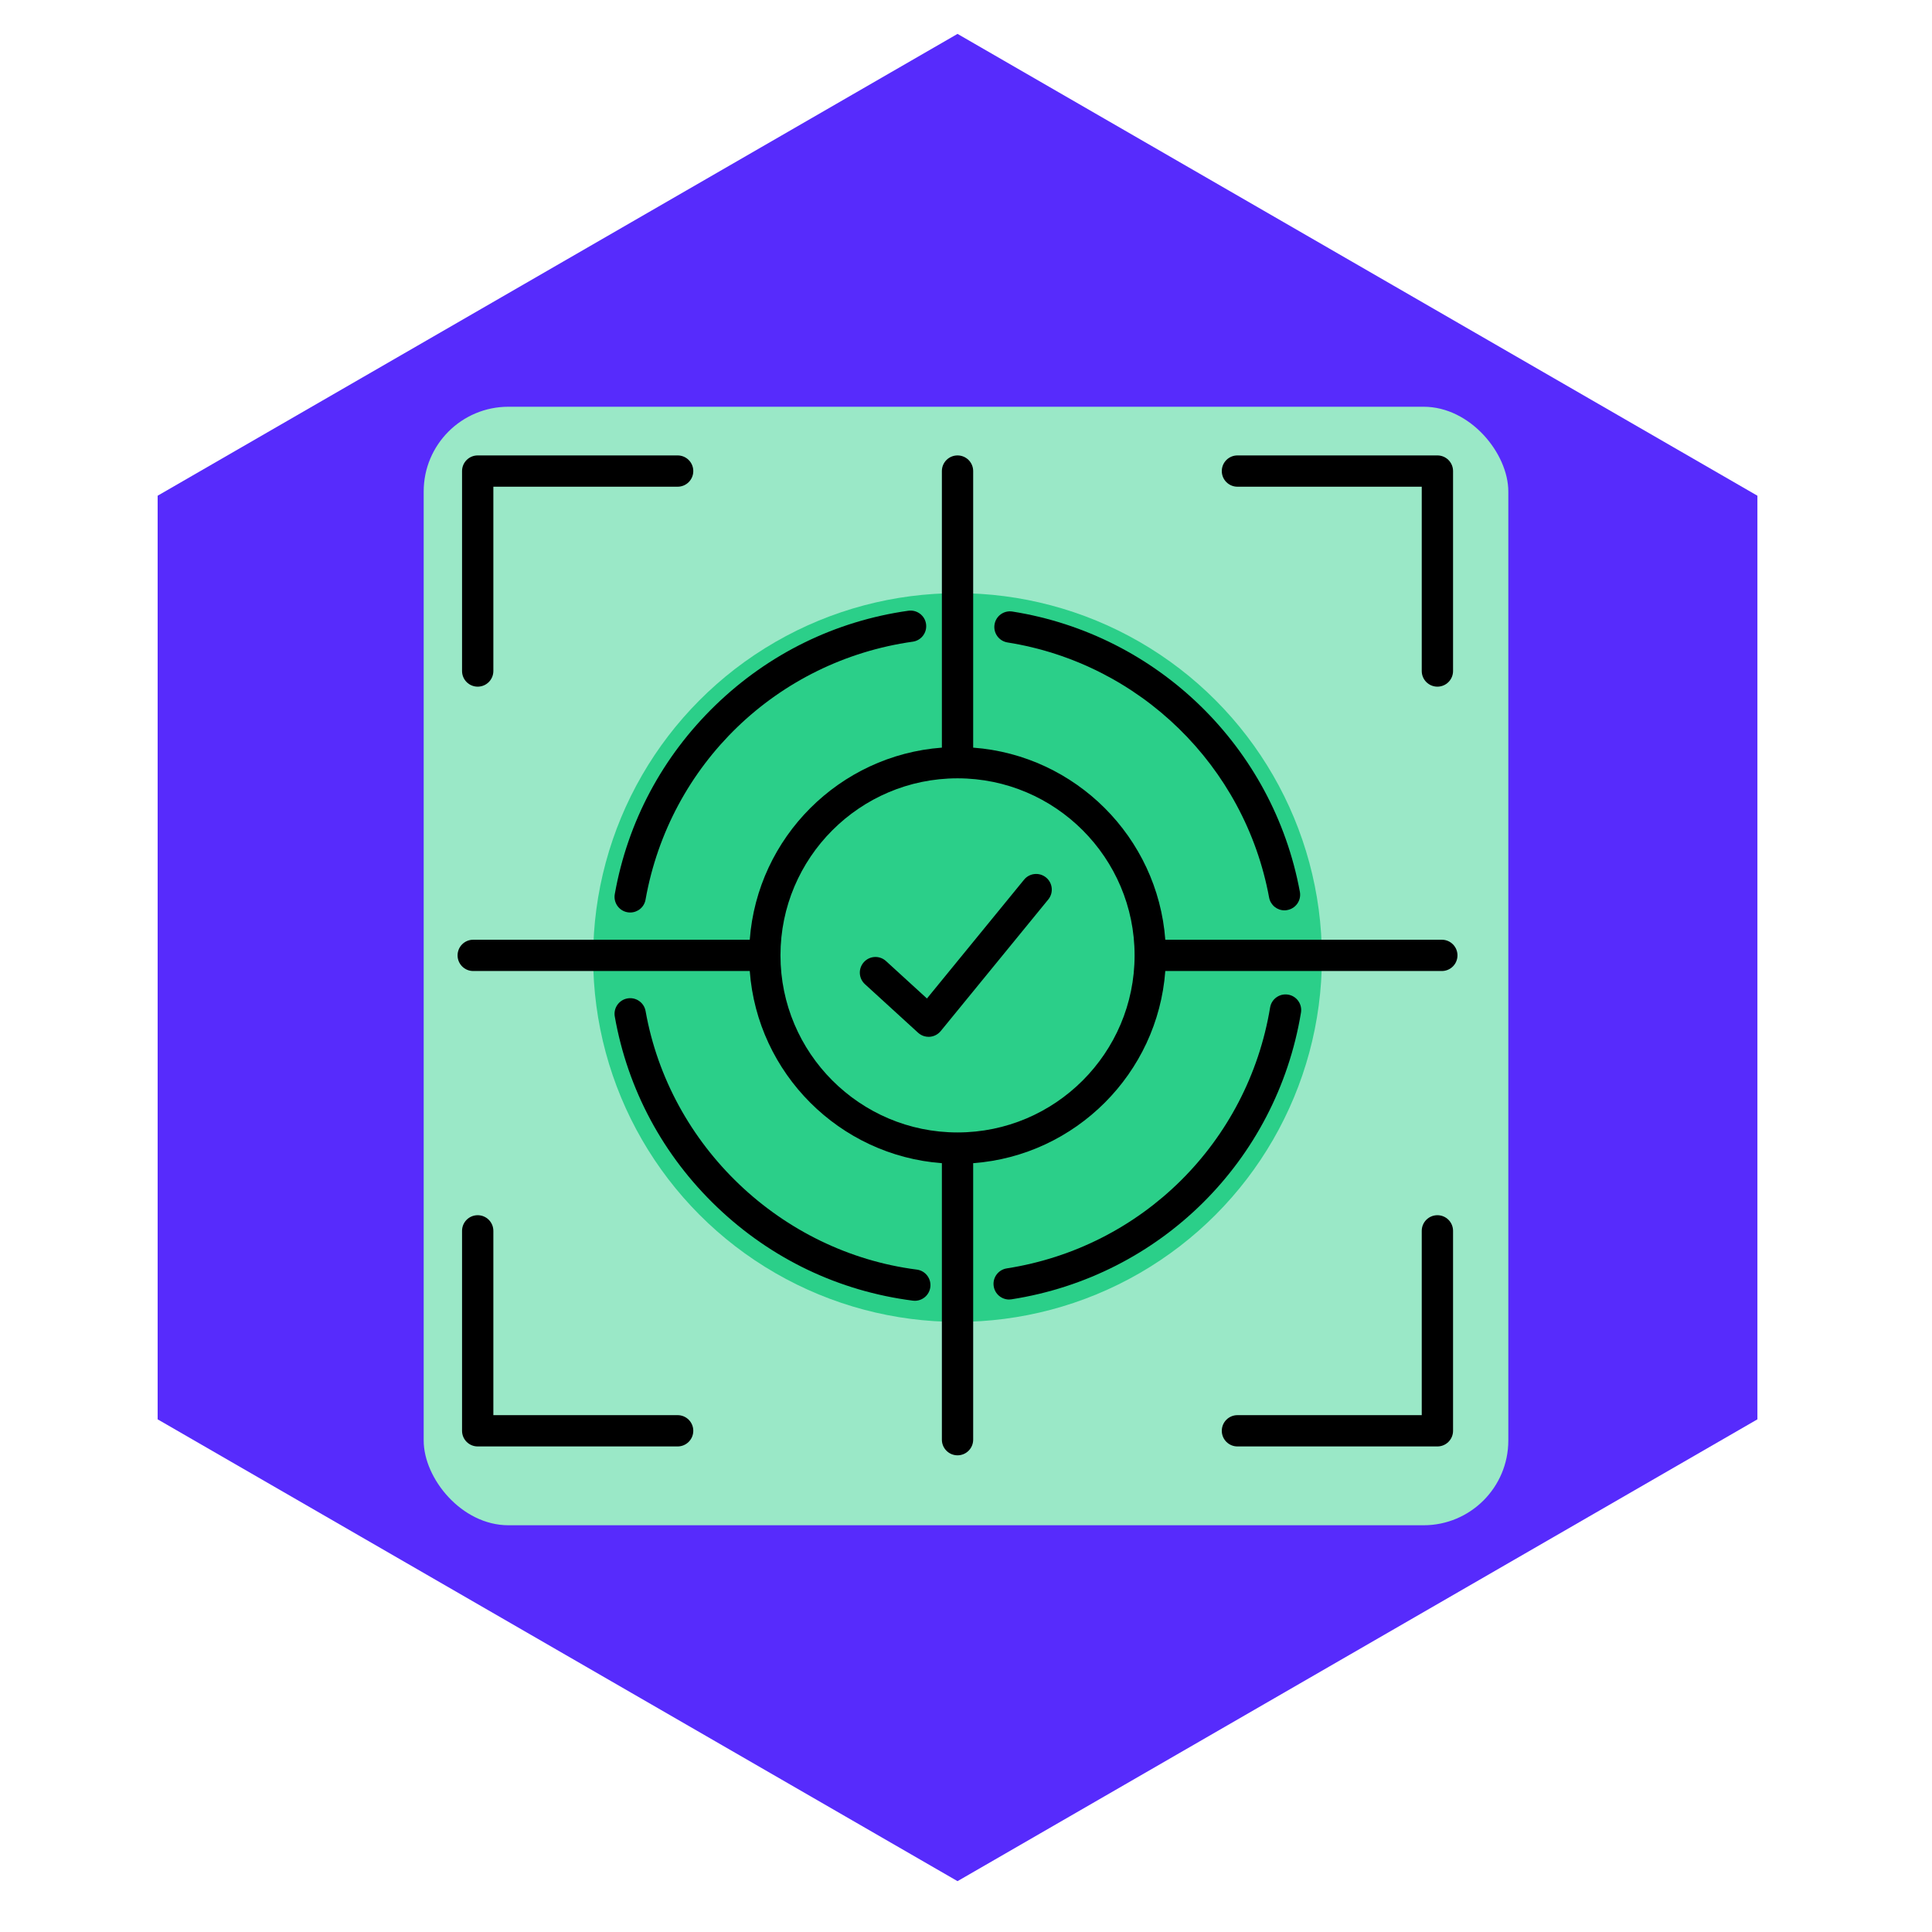
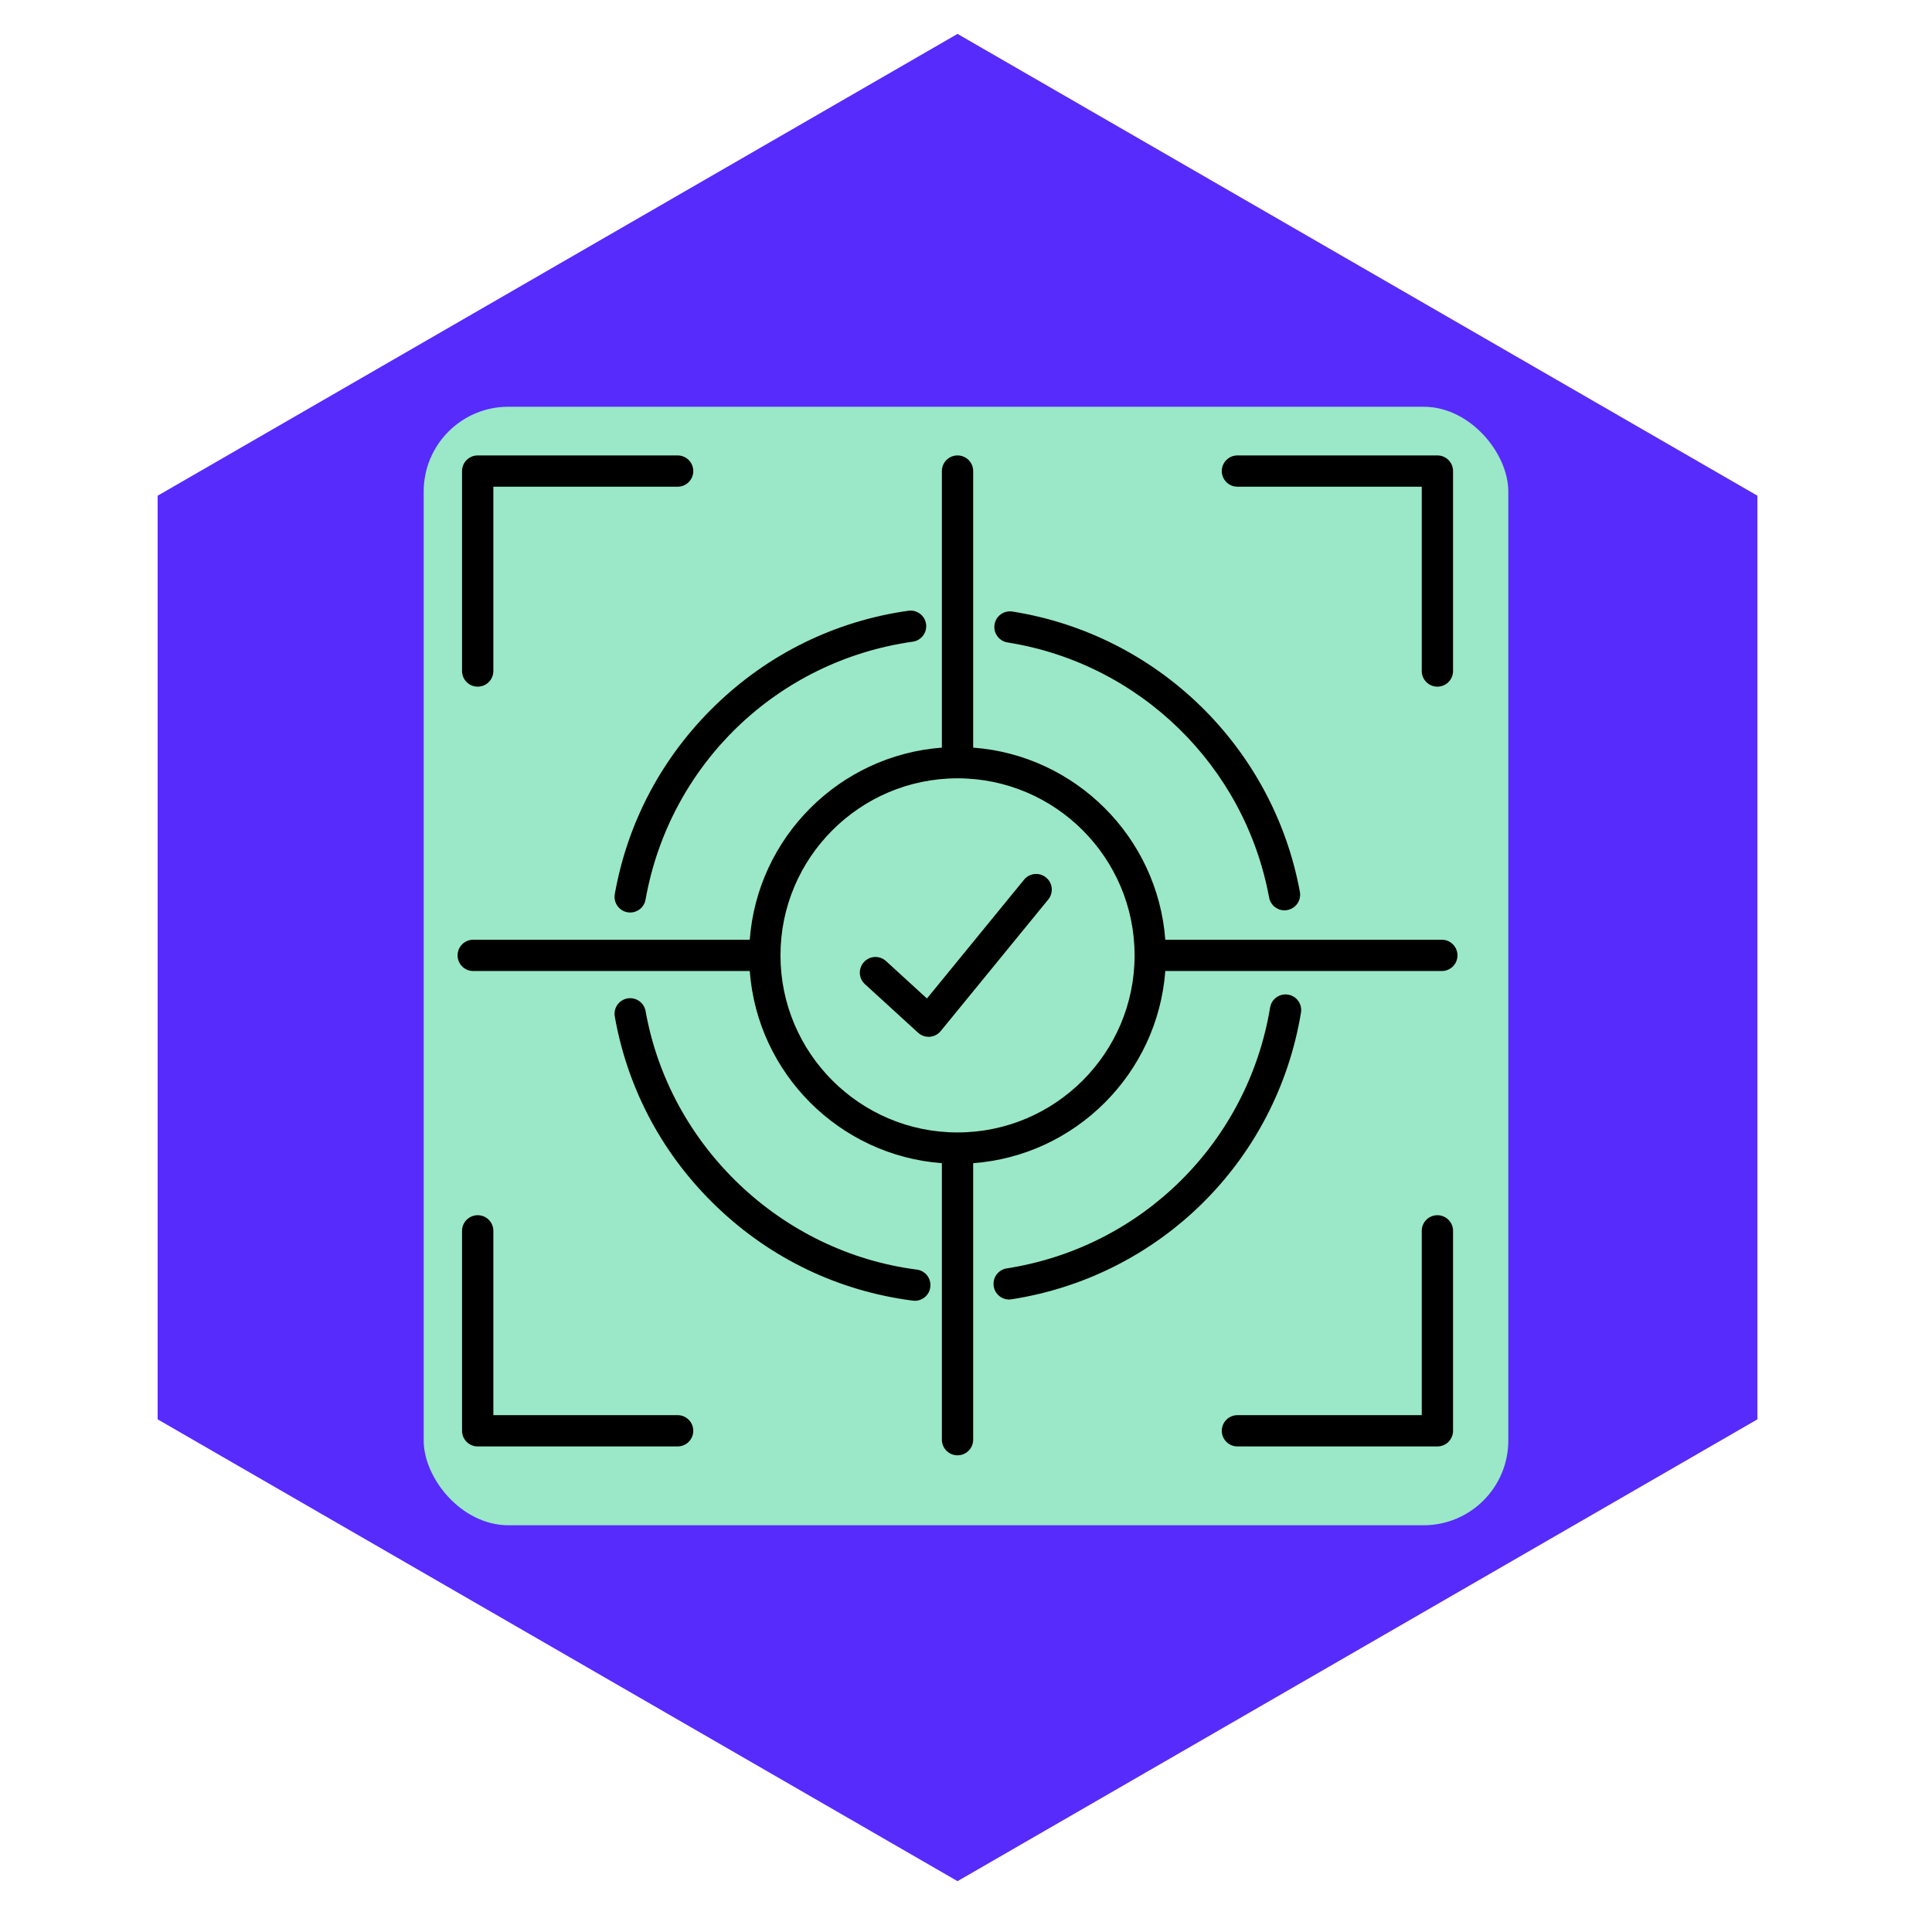
<svg xmlns="http://www.w3.org/2000/svg" width="114" height="114" viewBox="0 0 114 114" fill="none">
  <path d="M56.5 2L103.698 29.25V83.75L56.5 111L9.302 83.75V29.25L56.5 2Z" fill="#572BFC" />
  <rect x="25" y="24" width="64" height="66" rx="5" fill="#9AE8C7" />
-   <circle cx="56.5" cy="56.5" r="21.5" fill="#2BCF89" />
  <path d="M27.264 39.594C27.264 40.104 27.677 40.517 28.187 40.517C28.697 40.517 29.111 40.104 29.111 39.594V28.719H39.985C40.495 28.719 40.908 28.306 40.908 27.796C40.908 27.286 40.495 26.873 39.985 26.873H28.187C27.677 26.873 27.264 27.286 27.264 27.796V39.594Z" fill="black" />
  <path d="M83.892 39.594C83.892 40.104 84.305 40.517 84.816 40.517C85.325 40.517 85.739 40.104 85.739 39.594V27.796C85.739 27.286 85.325 26.873 84.816 26.873H73.017C72.507 26.873 72.094 27.286 72.094 27.796C72.094 28.306 72.507 28.719 73.017 28.719H83.892V39.594Z" fill="black" />
  <path d="M39.985 85.349H28.187C27.677 85.349 27.264 84.936 27.264 84.426V72.628C27.264 72.118 27.677 71.705 28.187 71.705C28.697 71.705 29.111 72.118 29.111 72.628V83.503H39.985C40.495 83.503 40.908 83.916 40.908 84.426C40.908 84.936 40.493 85.349 39.985 85.349Z" fill="black" />
  <path d="M73.017 85.349H84.816C85.325 85.349 85.739 84.936 85.739 84.426V72.628C85.739 72.118 85.325 71.705 84.816 71.705C84.305 71.705 83.892 72.118 83.892 72.628V83.503H73.017C72.507 83.503 72.094 83.916 72.094 84.426C72.094 84.936 72.507 85.349 73.017 85.349Z" fill="black" />
  <path d="M37.187 53.843C37.133 53.843 37.078 53.839 37.024 53.829C36.522 53.741 36.187 53.261 36.276 52.759C37.034 48.492 39.09 44.636 42.222 41.606C45.363 38.57 49.298 36.643 53.601 36.037C54.105 35.968 54.573 36.317 54.643 36.821C54.714 37.325 54.363 37.792 53.859 37.863C45.845 38.996 39.509 45.111 38.092 53.079C38.016 53.529 37.627 53.843 37.187 53.843Z" fill="black" />
  <path d="M53.861 76.746C53.901 76.752 53.942 76.754 53.98 76.754C54.438 76.754 54.835 76.415 54.895 75.948C54.96 75.442 54.603 74.978 54.097 74.914C46.084 73.886 39.505 67.613 38.094 59.661C38.005 59.159 37.526 58.824 37.024 58.913C36.522 59.002 36.187 59.481 36.276 59.983C37.04 64.295 39.128 68.183 42.311 71.225C45.504 74.277 49.499 76.186 53.861 76.746Z" fill="black" />
  <path d="M59.546 76.68C59.098 76.68 58.705 76.353 58.635 75.897C58.556 75.394 58.901 74.922 59.405 74.843C67.381 73.599 73.626 67.413 74.944 59.449C75.027 58.945 75.504 58.606 76.006 58.689C76.51 58.772 76.849 59.248 76.766 59.751C75.317 68.504 68.455 75.301 59.689 76.667C59.64 76.675 59.592 76.68 59.546 76.68Z" fill="black" />
  <path d="M74.885 52.96C74.968 53.406 75.355 53.716 75.792 53.716C75.847 53.716 75.903 53.712 75.961 53.698C76.461 53.607 76.794 53.126 76.701 52.624C75.127 44.089 68.31 37.443 59.739 36.085C59.233 36.004 58.761 36.349 58.683 36.853C58.604 37.357 58.947 37.828 59.451 37.909C67.249 39.145 73.452 45.194 74.885 52.96Z" fill="black" />
  <path d="M54.542 61.144C54.624 61.167 54.709 61.179 54.795 61.179C54.817 61.179 54.839 61.179 54.861 61.177C55.113 61.158 55.347 61.035 55.508 60.84L61.854 53.075C62.176 52.682 62.118 52.1 61.723 51.777C61.328 51.455 60.747 51.513 60.425 51.908L54.696 58.917L52.281 56.71C51.904 56.365 51.322 56.391 50.977 56.768C50.633 57.145 50.659 57.728 51.036 58.072L54.172 60.937C54.279 61.035 54.406 61.105 54.542 61.144Z" fill="black" />
  <path fill-rule="evenodd" clip-rule="evenodd" d="M68.76 57.296C68.31 63.342 63.468 68.184 57.423 68.635V84.95C57.423 85.46 57.01 85.873 56.5 85.873C55.99 85.873 55.577 85.46 55.577 84.95V68.635C49.532 68.184 44.69 63.342 44.24 57.296H27.923C27.413 57.296 27 56.883 27 56.373C27 55.863 27.413 55.45 27.923 55.45H44.24C44.692 49.406 49.533 44.566 55.577 44.115V27.796C55.577 27.286 55.99 26.873 56.5 26.873C57.01 26.873 57.423 27.286 57.423 27.796V44.115C63.467 44.566 68.308 49.406 68.76 55.45H85.077C85.587 55.45 86 55.863 86 56.373C86 56.883 85.587 57.296 85.077 57.296H68.76ZM56.5 66.821C50.739 66.821 46.053 62.134 46.053 56.373C46.053 50.615 50.734 45.931 56.491 45.926H56.509C62.266 45.931 66.948 50.615 66.948 56.373C66.948 62.134 62.261 66.821 56.5 66.821Z" fill="black" />
</svg>